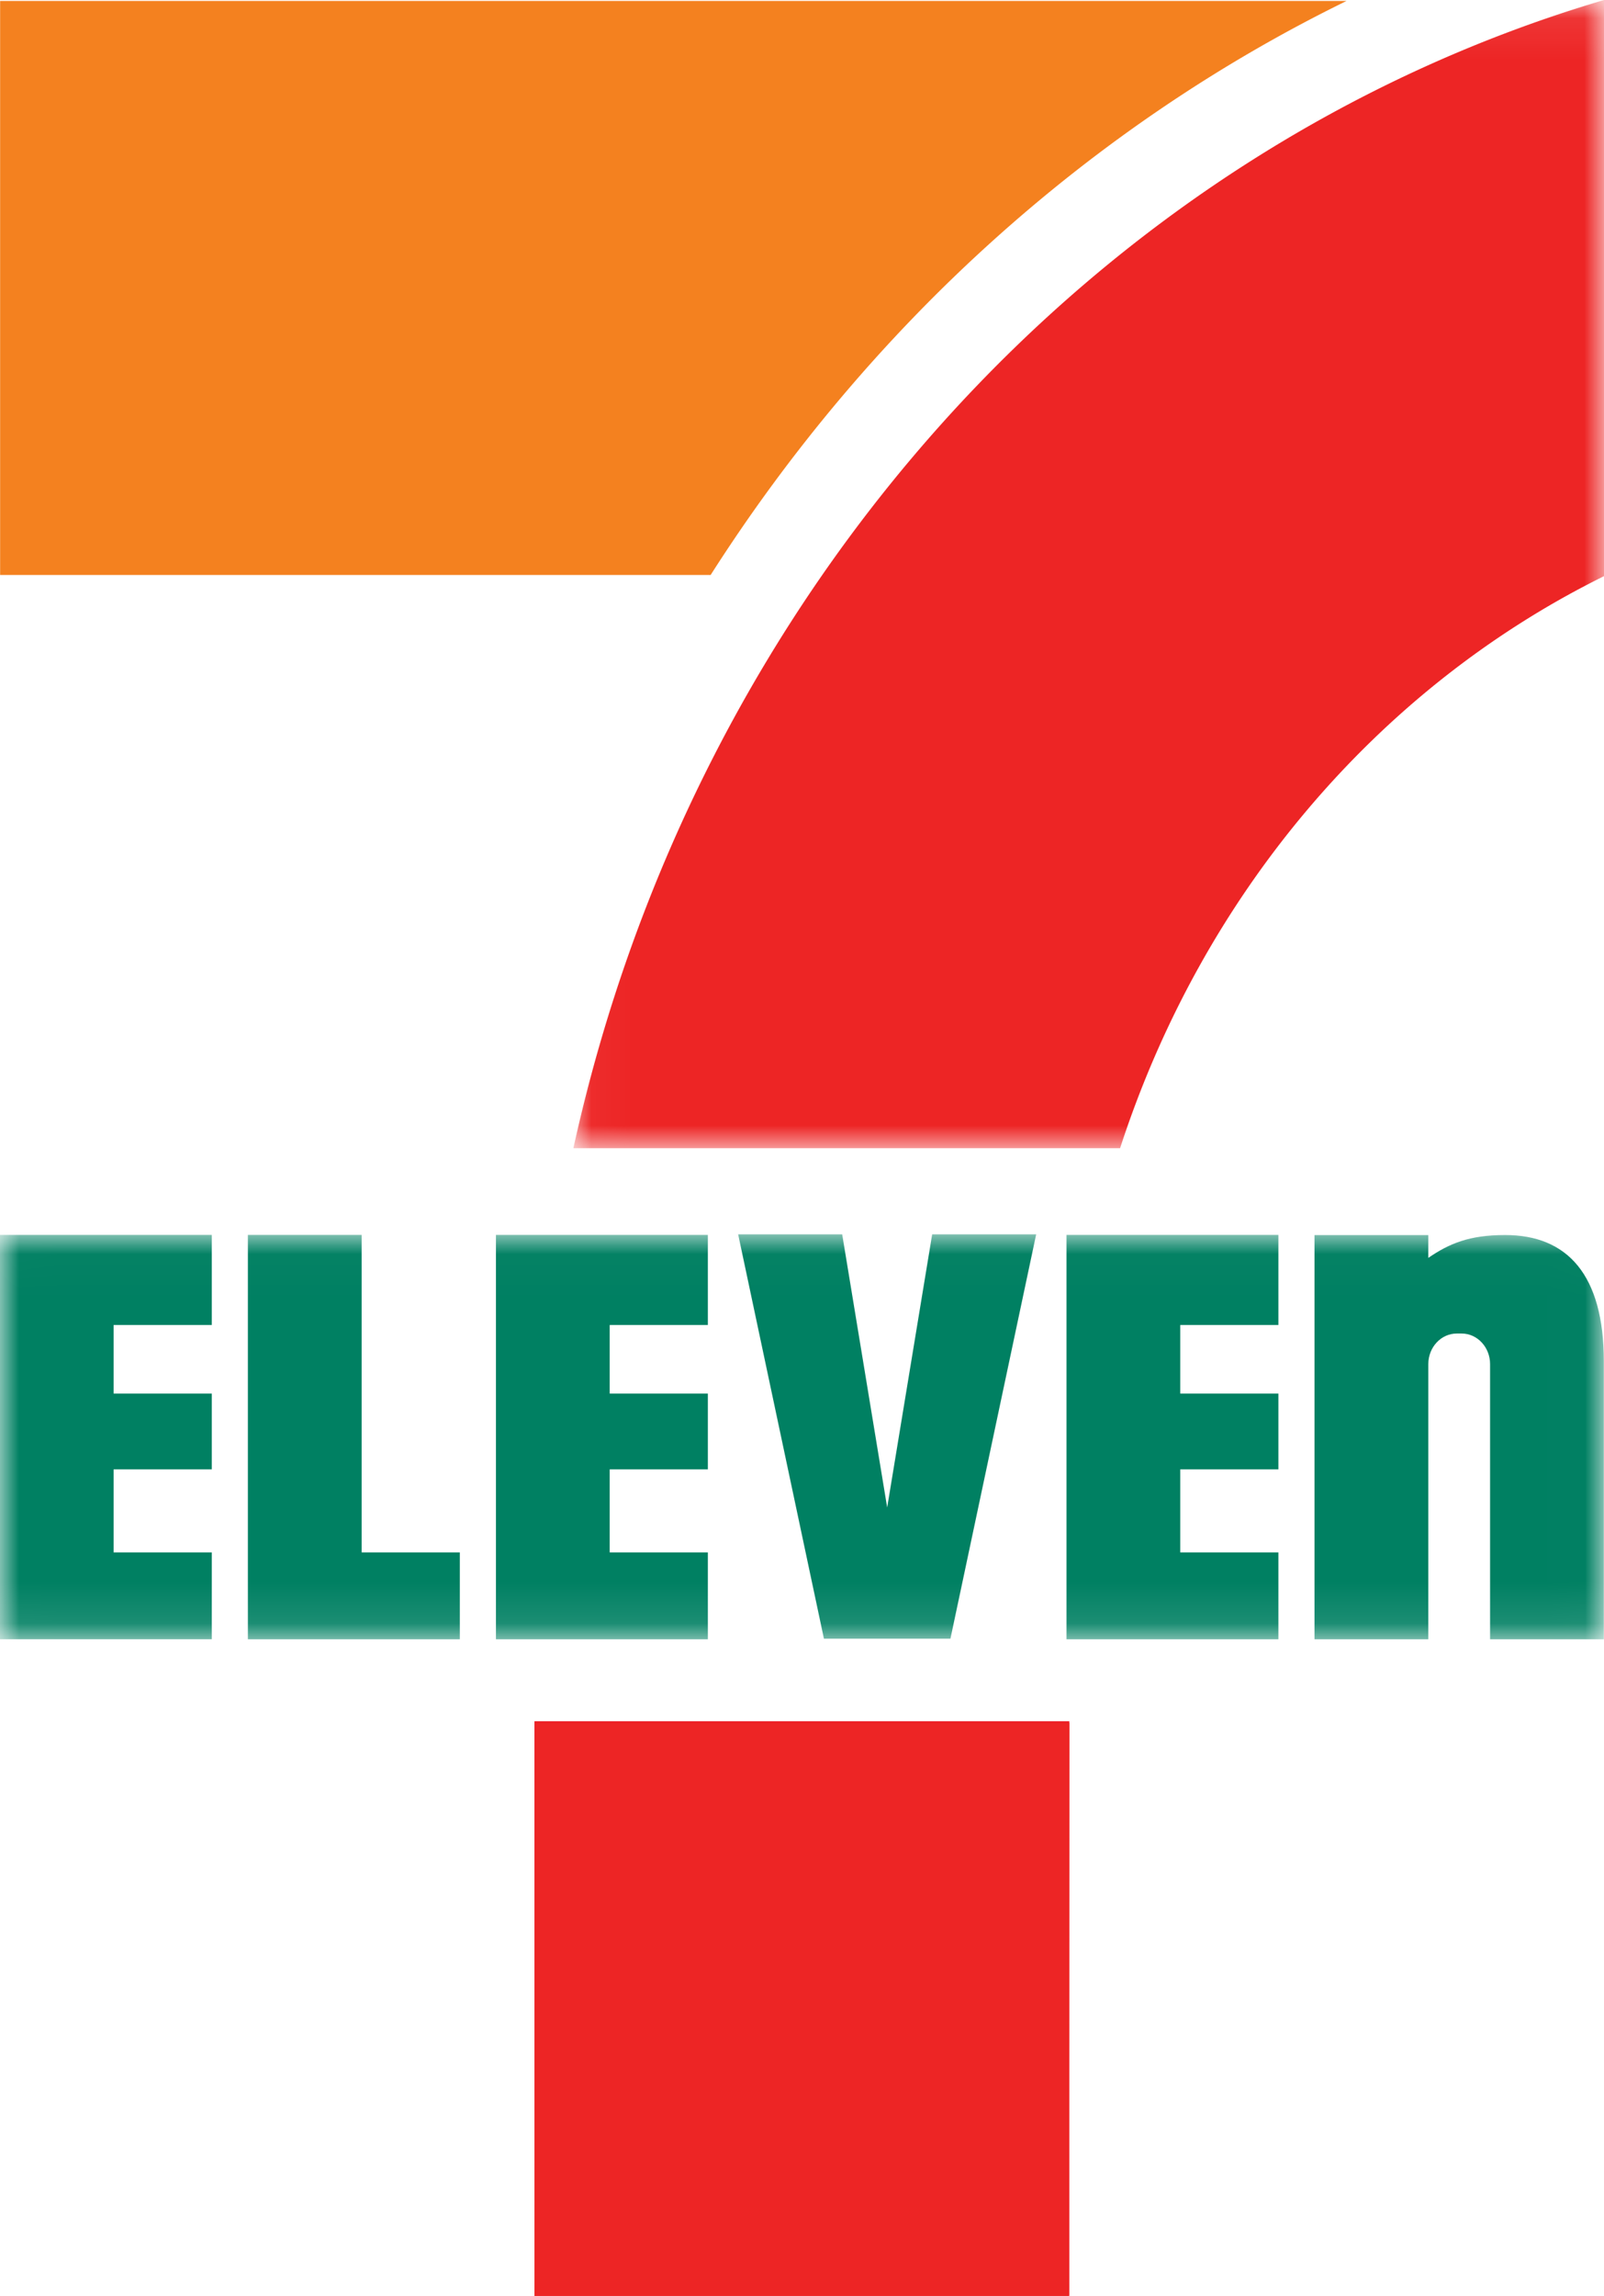
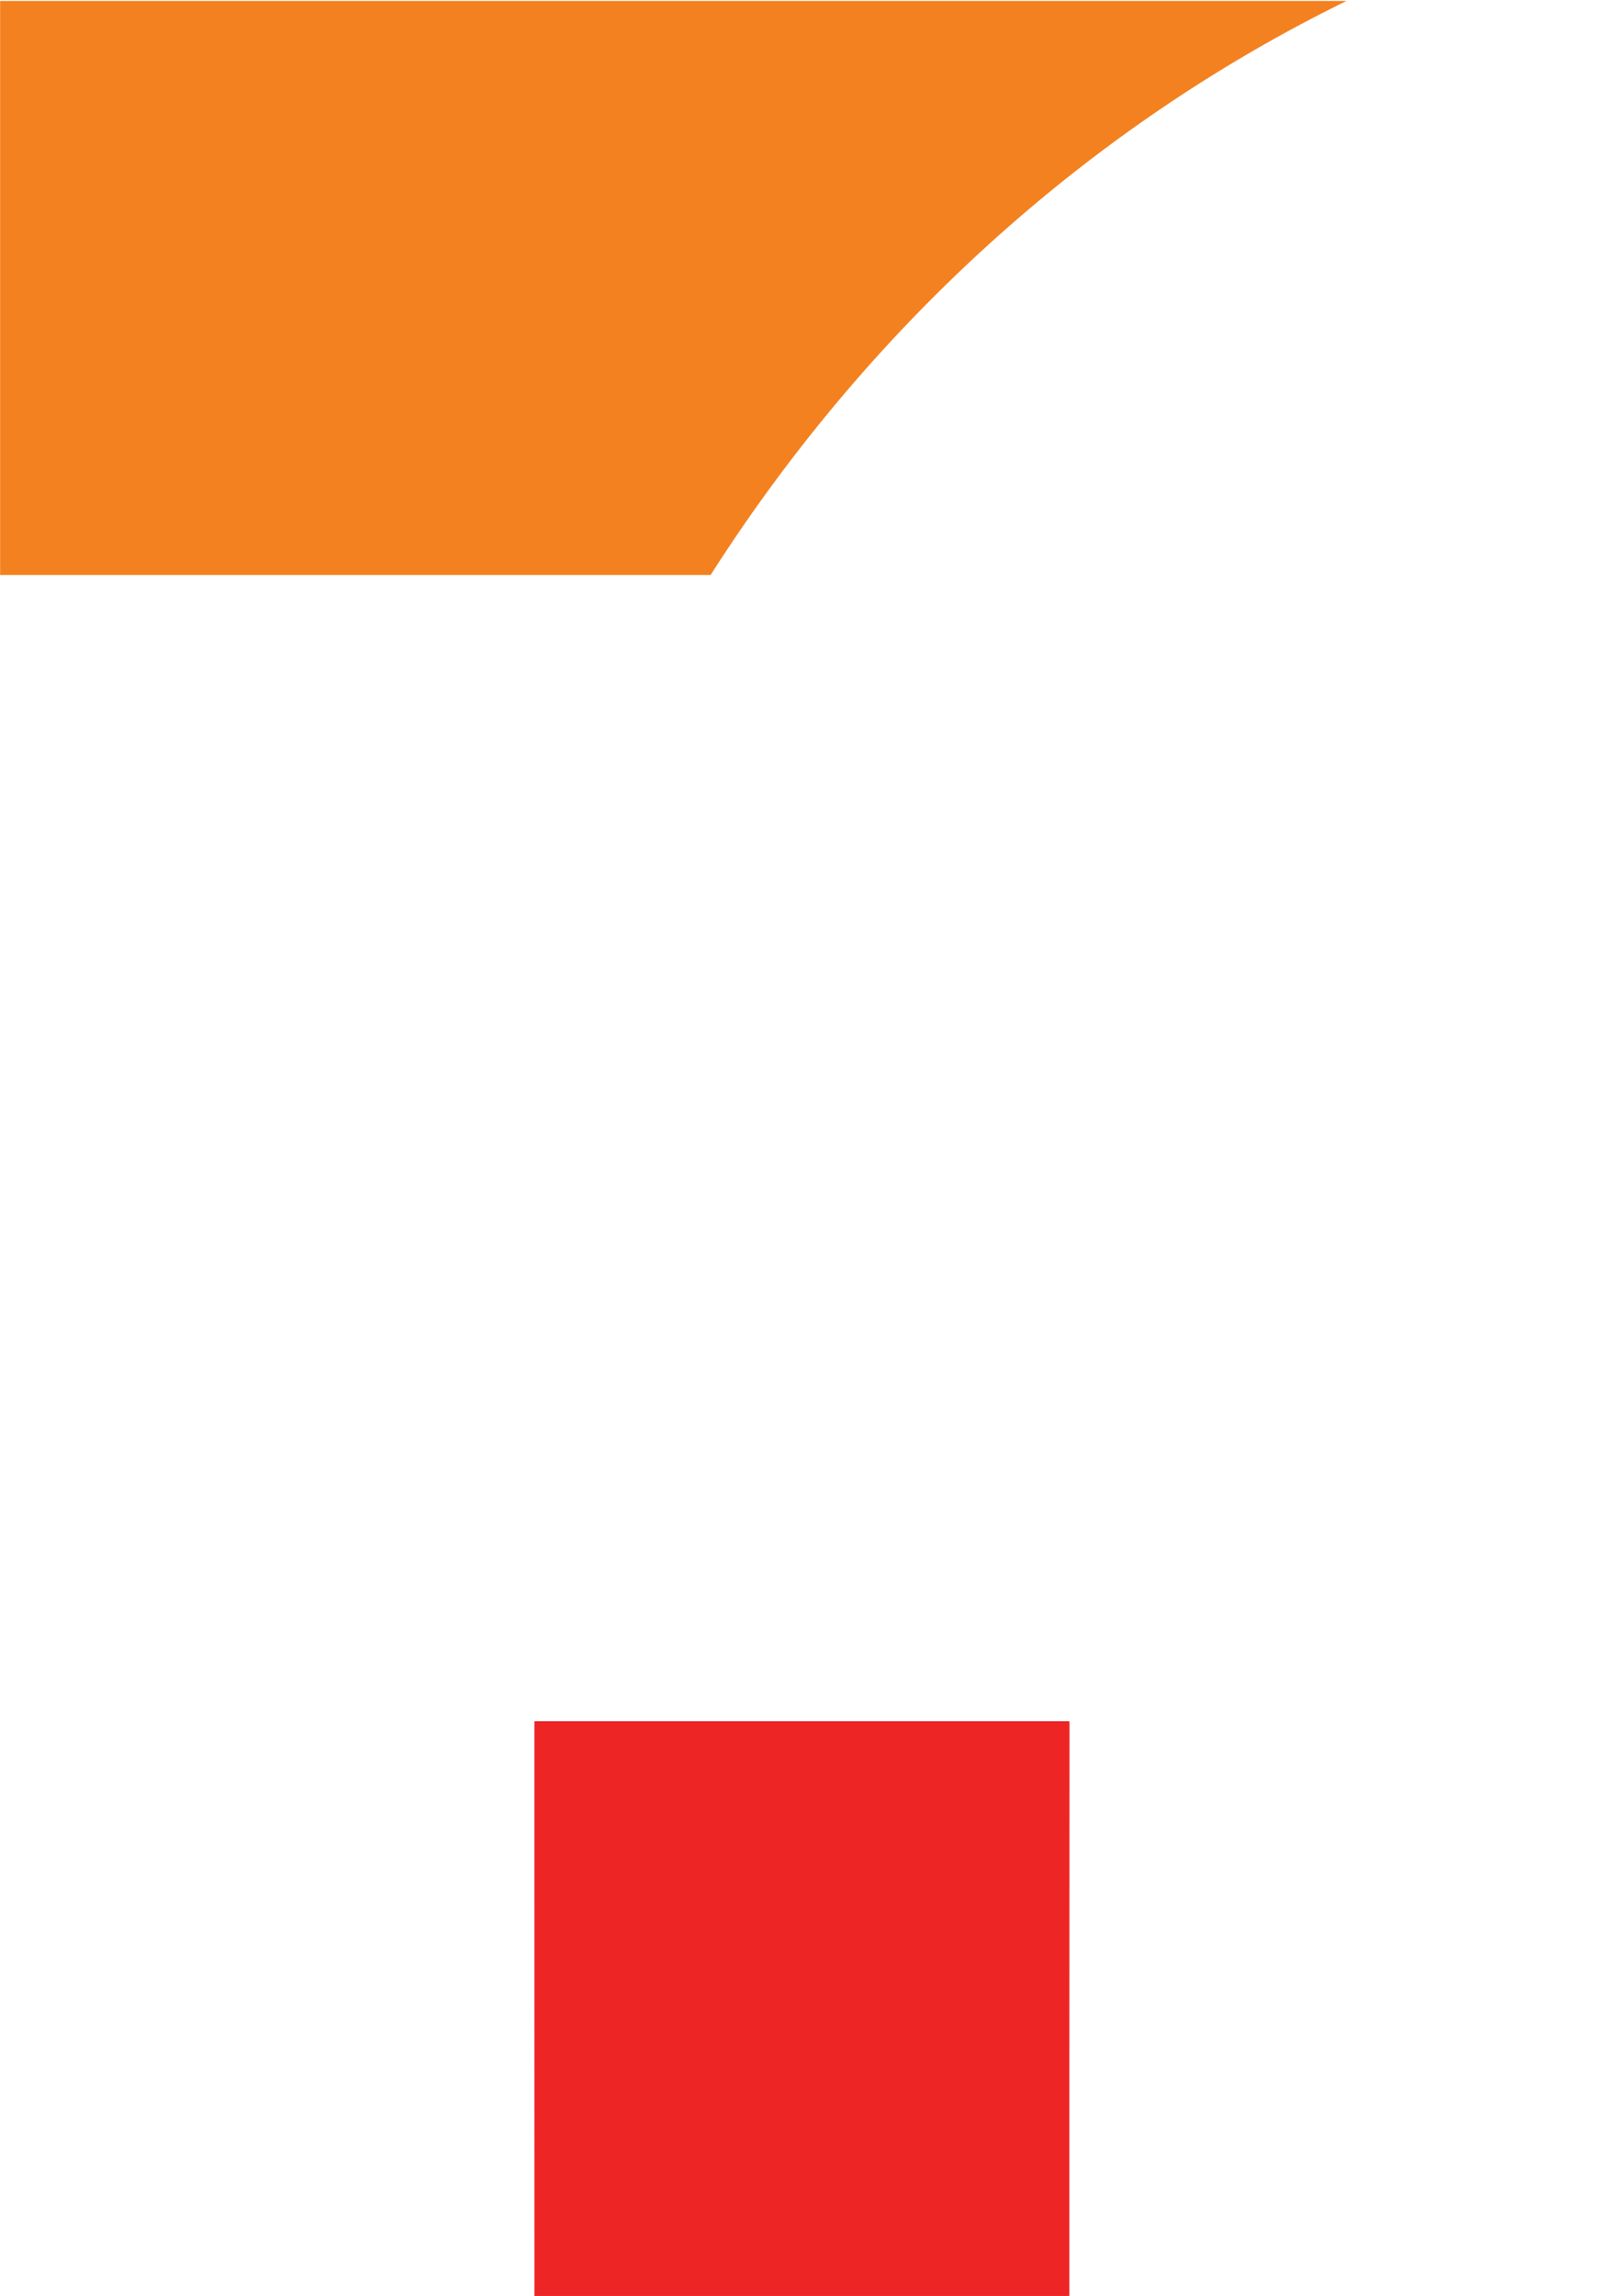
<svg xmlns="http://www.w3.org/2000/svg" xmlns:xlink="http://www.w3.org/1999/xlink" width="130.313mm" height="186.392mm" viewBox="0 0 130.313 186.392" version="1.1" id="svg8">
  <defs id="defs2">
    <style type="text/css" id="style6">
   
    .fil1 {fill:#008061;fill-rule:nonzero}
    .fil3 {fill:#ED1B2D;fill-rule:nonzero}
    .fil2 {fill:#F5821F;fill-rule:nonzero}
    .fil0 {fill:white;fill-rule:nonzero}
   
  </style>
    <path id="a" d="M 0.034,0.073 H 27.015 V 28.057 H 0.035 Z" />
-     <path id="c" d="M 0.003,0.02 H 41.994 V 9.89 H 0.003 Z" />
  </defs>
  <g id="layer1" transform="translate(-162.29,-40.171)">
    <g fill="none" fill-rule="evenodd" id="g973" transform="matrix(3.103,0,0,3.331,162.281,39.882)">
      <path fill="#ec1d24" d="M 13.996,56.043 H 28 V 42.037 H 13.996 Z" id="path951" />
      <path fill="#f4811f" d="M 35.258,0.11 H 0.006 V 14.1 H 18.609 A 40.579,40.579 0 0 1 35.258,0.11" id="path953" />
      <g transform="translate(14.981,0.014)" id="g960">
        <mask id="b" fill="#ffffff">
          <use xlink:href="#a" id="use955" x="0" y="0" width="100%" height="100%" />
        </mask>
-         <path fill="#ed2525" d="M 14.348,28.057 A 24.075,24.075 0 0 1 27.018,14.115 V 0.073 C 13.657,3.745 3.232,14.505 0.034,28.057 Z" mask="url(#b)" id="path958" />
      </g>
-       <path fill="#ed2525" d="M 14.022,42.076 13.996,56.043 H 27.982 L 28,42.076 Z" id="path962" />
+       <path fill="#ed2525" d="M 14.022,42.076 13.996,56.043 H 27.982 L 28,42.076 " id="path962" />
      <g transform="translate(0,30.15)" id="g971">
        <mask id="d" fill="#ffffff">
          <use xlink:href="#c" id="use966" x="0" y="0" width="100%" height="100%" />
        </mask>
        <path fill="#008062" d="m 9.473,0.034 h -2.98 v 9.857 h 5.549 V 7.773 H 9.472 V 0.034 Z m 18.453,9.857 h 5.548 V 7.773 h -2.57 V 5.749 h 2.57 V 3.901 h -2.57 V 2.23 h 2.57 V 0.034 h -5.548 z m -14.938,0 h 5.548 V 7.773 h -2.57 V 5.749 h 2.57 V 3.901 h -2.57 V 2.23 h 2.57 V 0.034 H 12.988 Z M 0,9.89 H 5.548 V 7.773 H 2.978 V 5.749 h 2.57 V 3.901 H 2.978 V 2.23 h 2.57 V 0.034 H 0 V 9.891 Z M 39.409,0.037 c -0.939,0 -1.466,0.21 -2.01,0.557 V 0.038 h -2.98 v 9.853 h 2.98 V 3.182 c 0,-0.41 0.334,-0.744 0.744,-0.744 h 0.13 c 0.409,0 0.743,0.335 0.743,0.744 v 6.709 h 2.978 V 3.114 c 0,-2.102 -0.951,-3.077 -2.585,-3.077 z M 27.132,0.02 24.887,9.876 H 21.575 L 19.329,0.02 h 2.724 l 1.178,6.658 1.178,-6.658 z" mask="url(#d)" id="path969" />
      </g>
    </g>
  </g>
</svg>